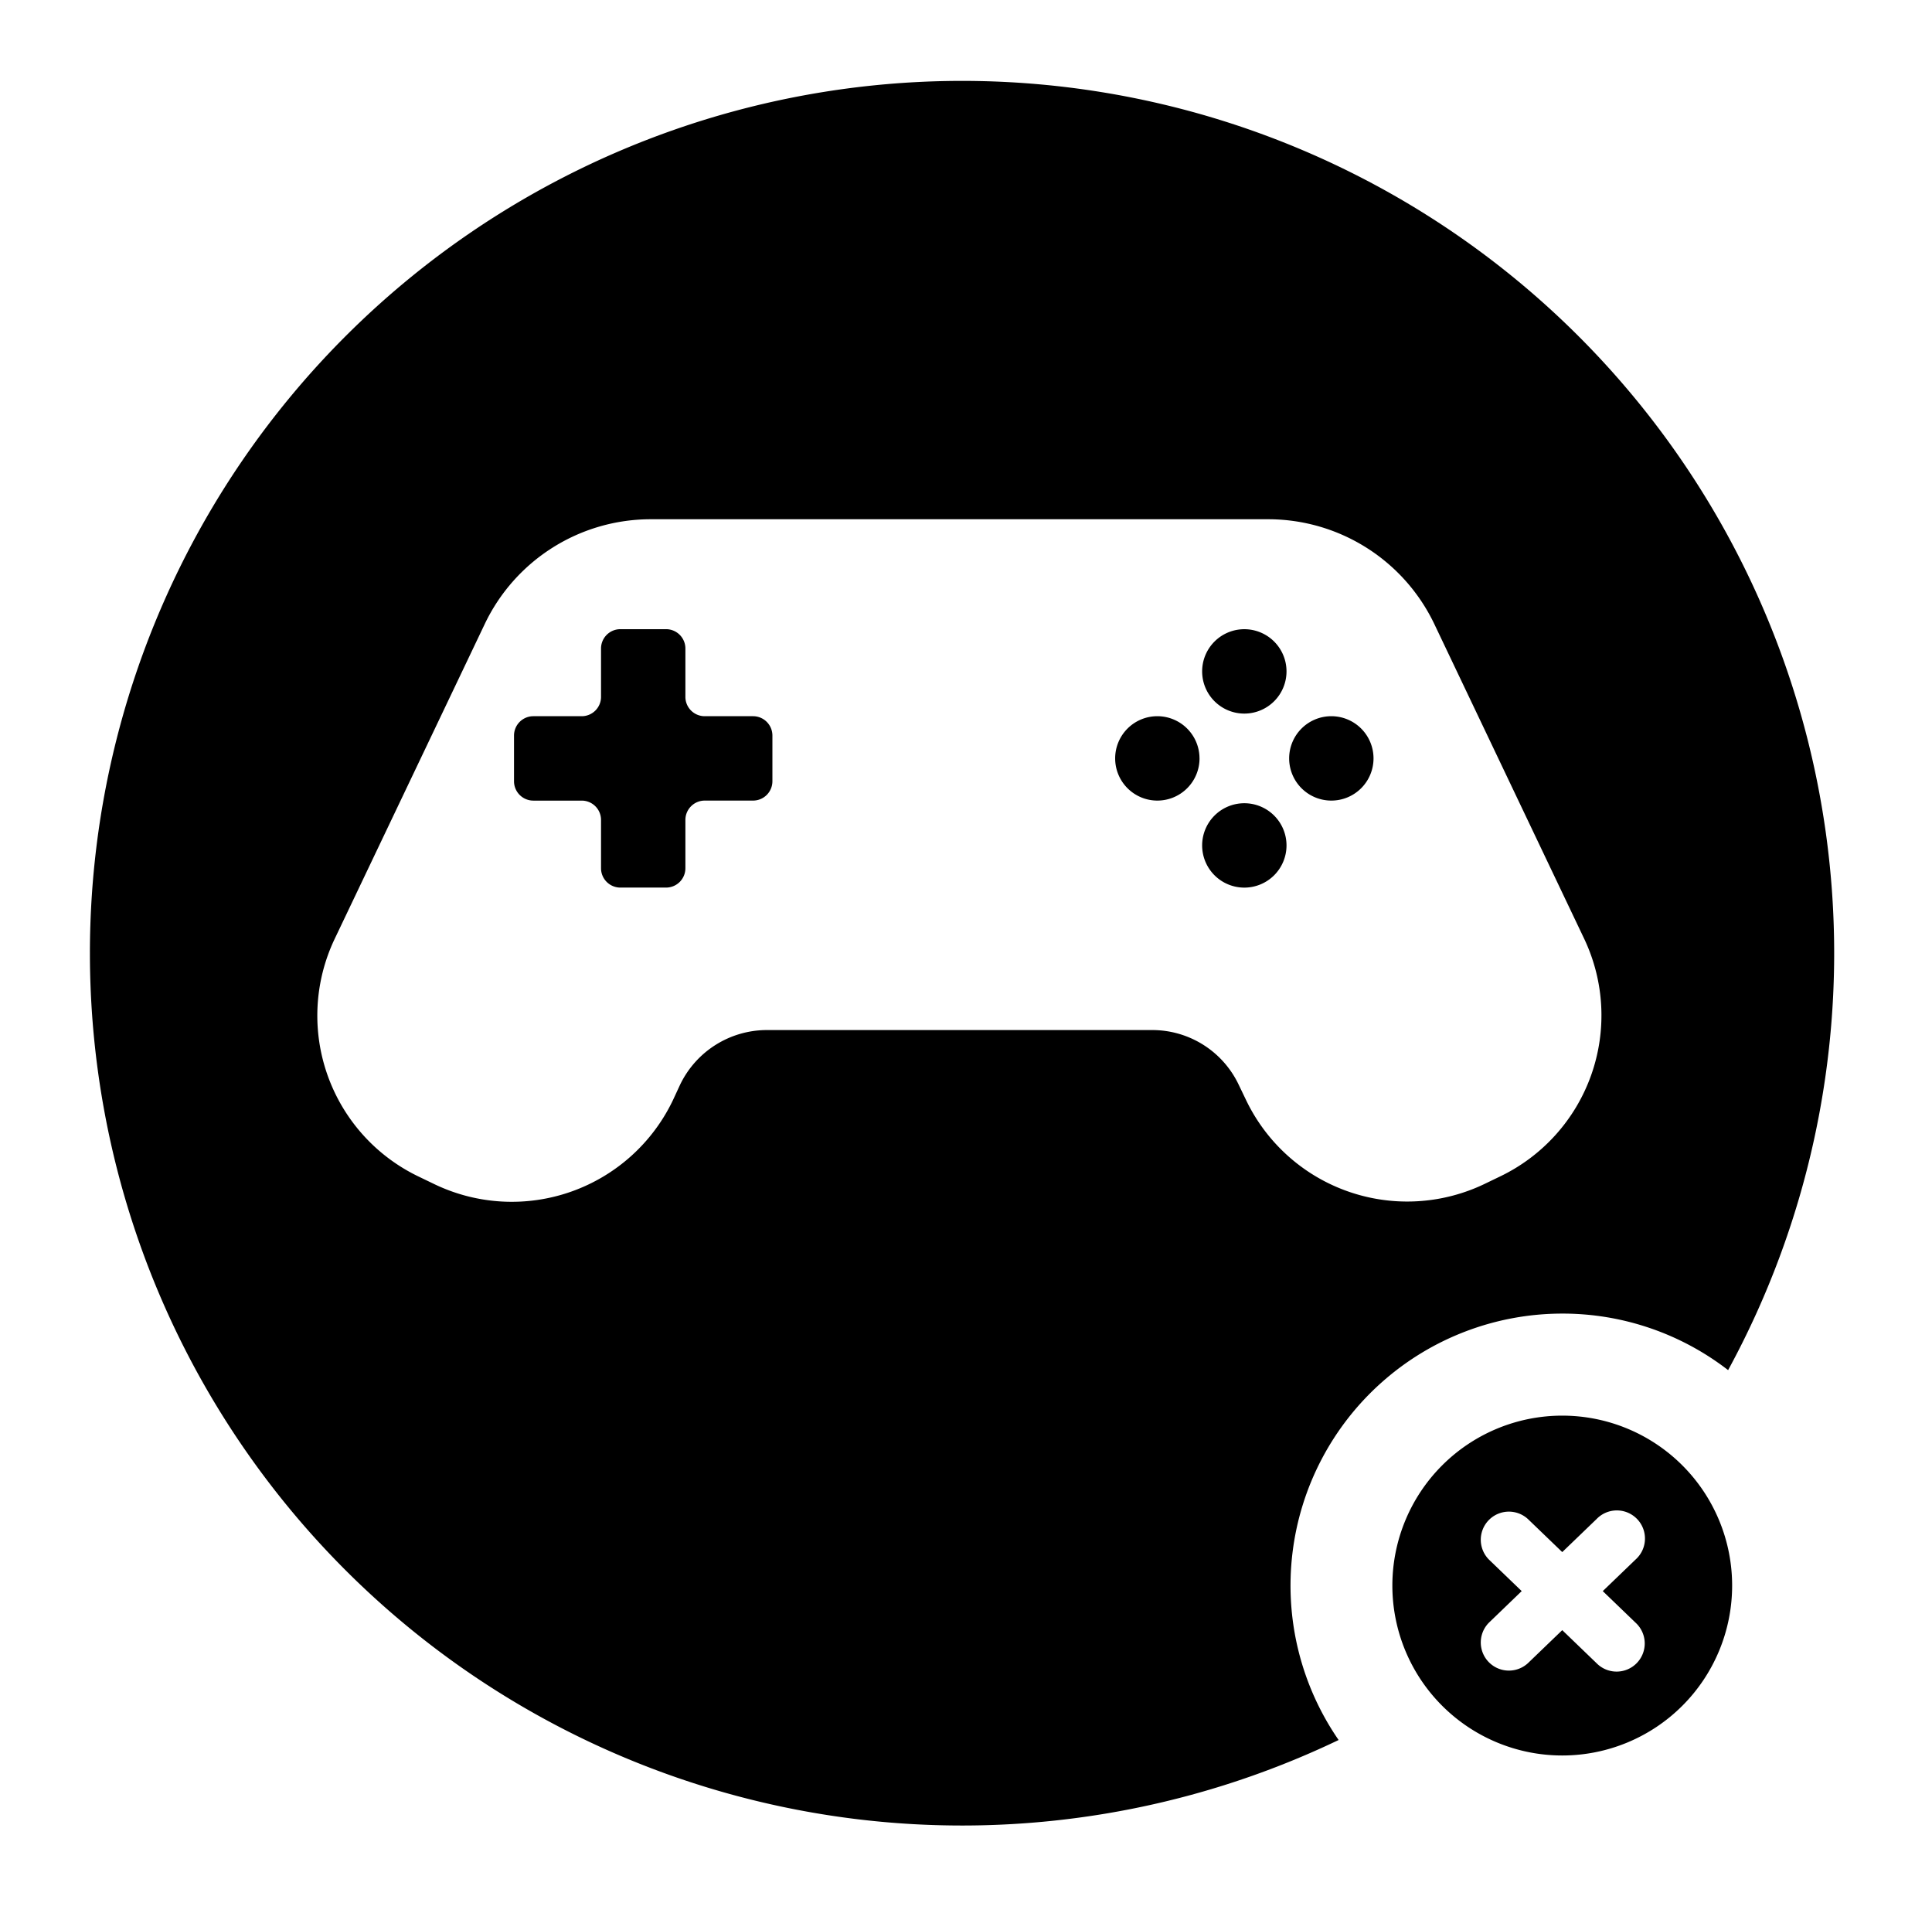
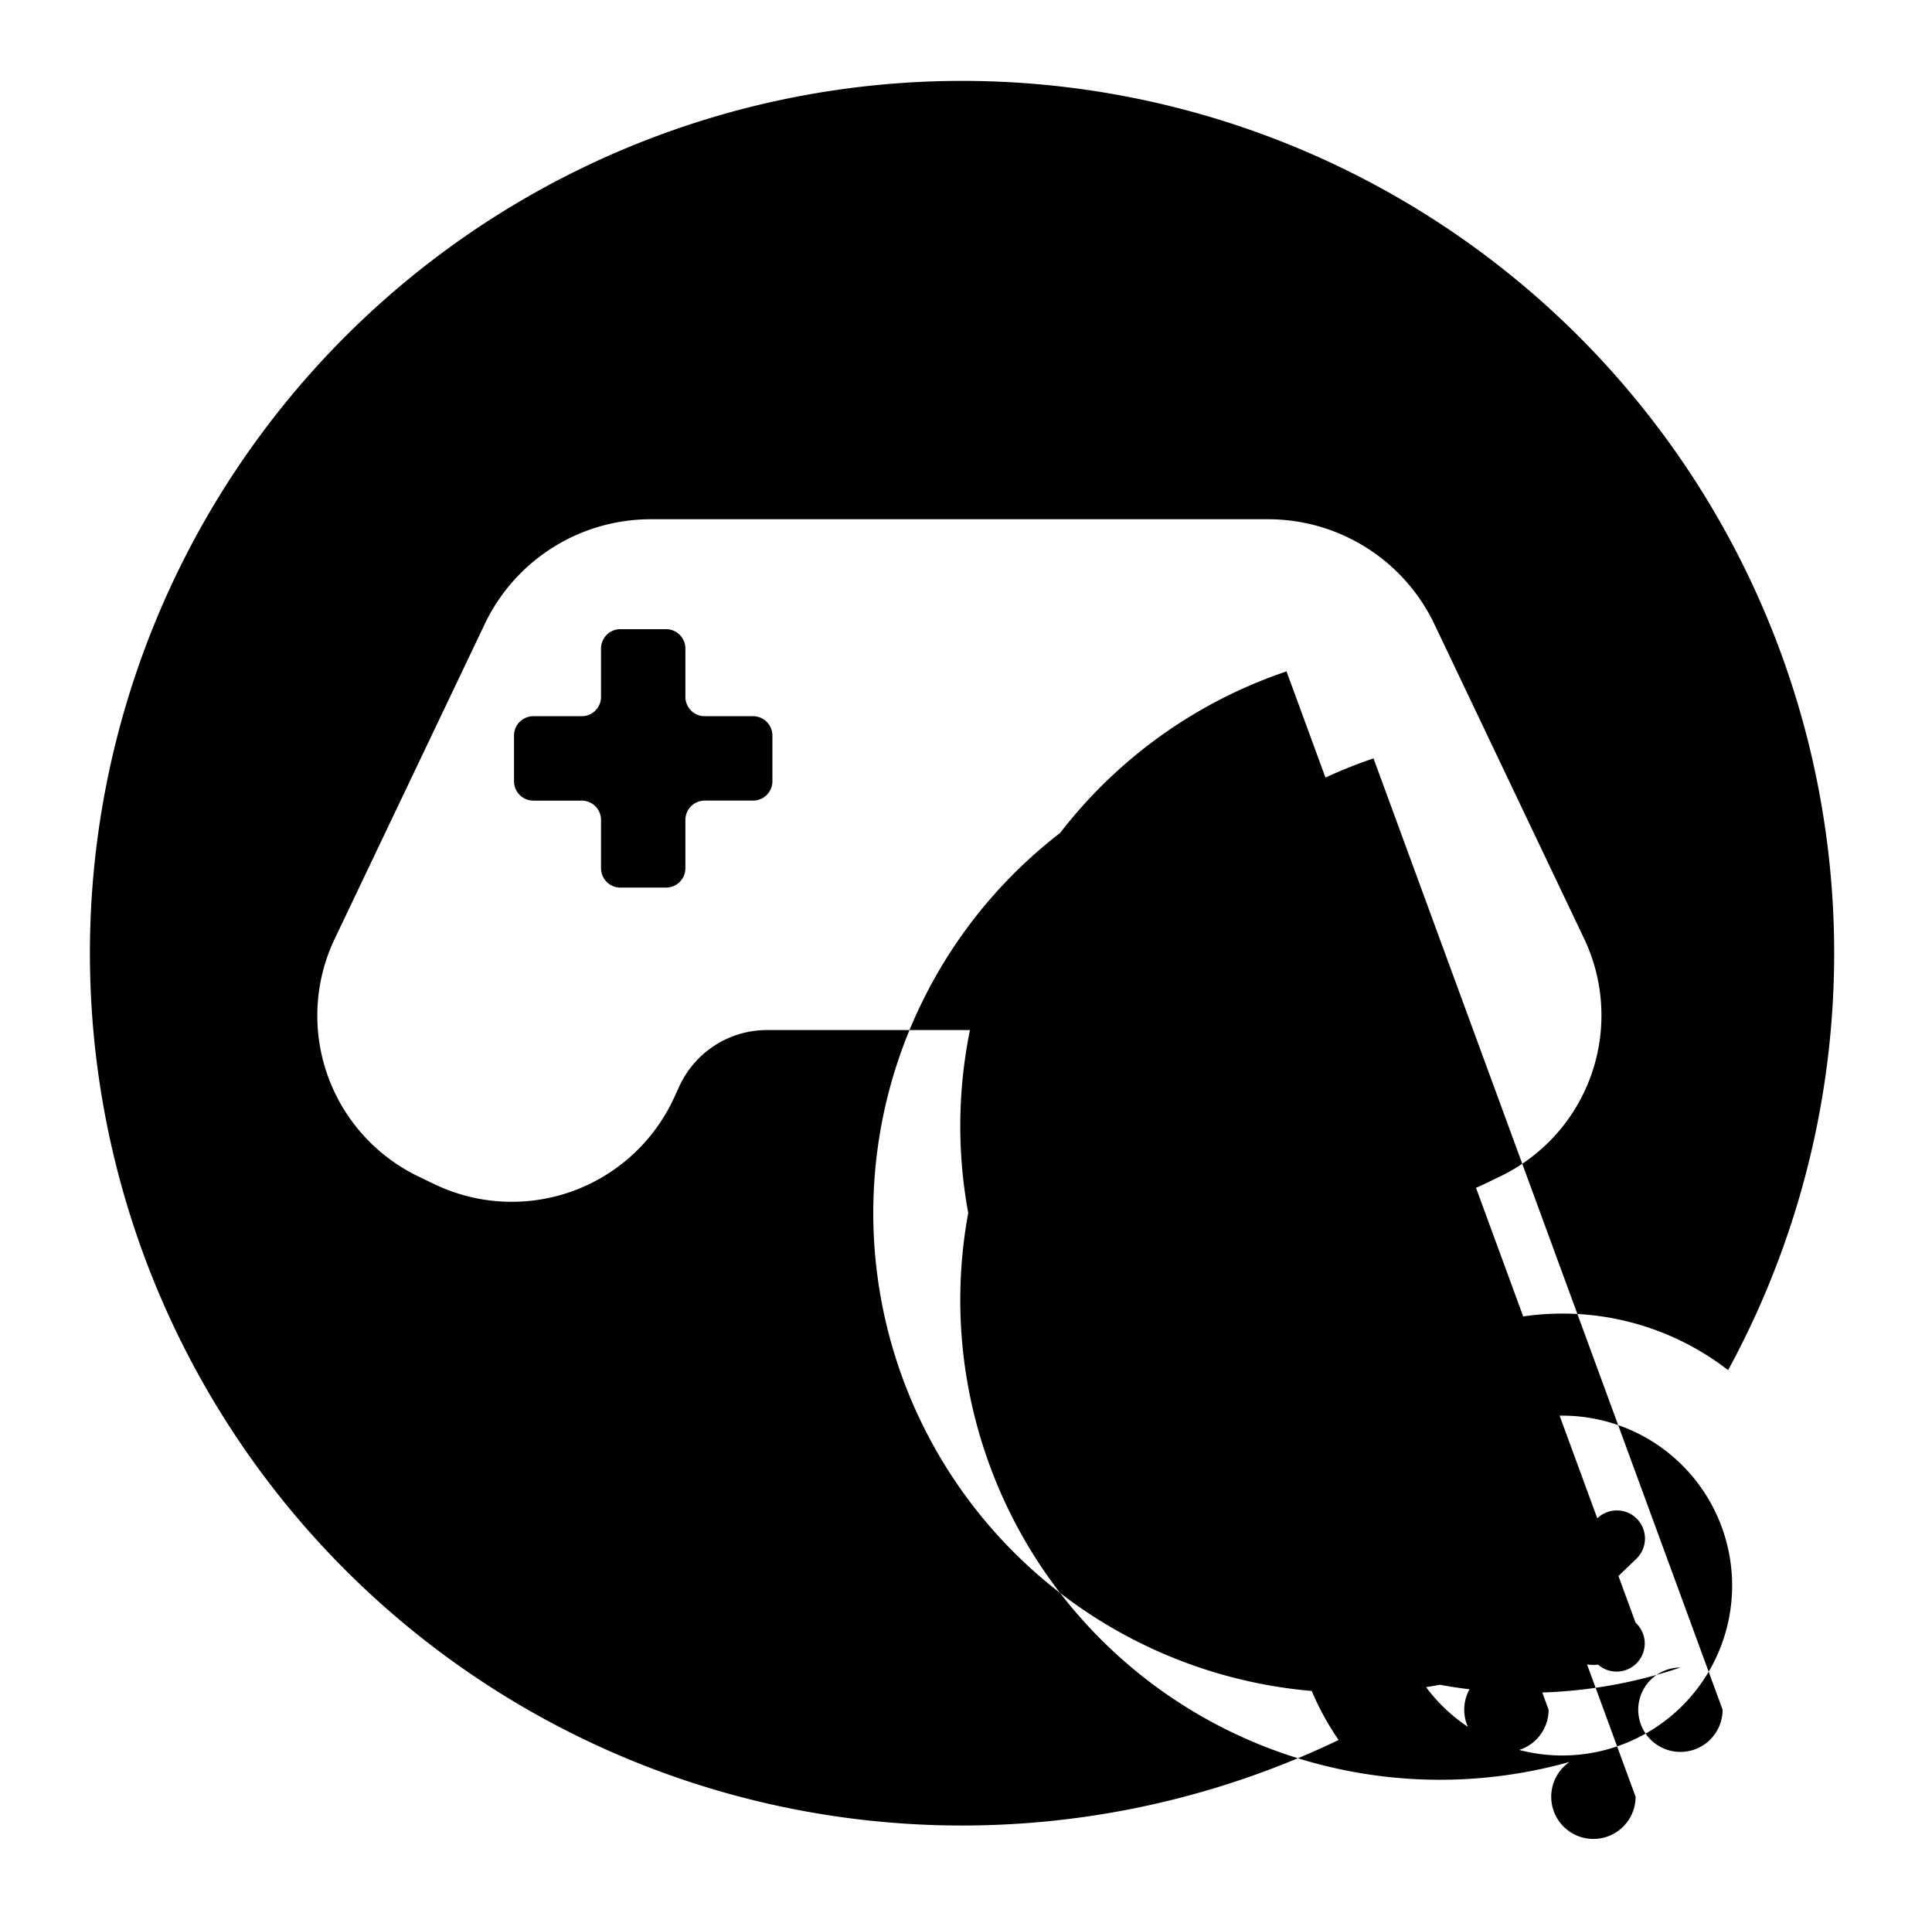
<svg xmlns="http://www.w3.org/2000/svg" height="68.5" preserveAspectRatio="xMidYMid meet" version="1.0" viewBox="-2.2 -1.9 68.7 68.5" width="68.7" zoomAndPan="magnify">
  <g data-name="Layer 8" id="change1_1">
-     <path d="M53.35,44.8a9.62,9.62,0,0,1,5.9,2.01,31.012,31.012,0,1,0-13.85,13.15A9.669,9.669,0,0,1,53.35,44.8ZM42.1,37.19l-.25-.52a3.402,3.402,0,0,0-3.08-1.95H25.07a3.427,3.427,0,0,0-3.09,1.95l-.25.54a6.351,6.351,0,0,1-8.46,3l-.56-.27A6.344,6.344,0,0,1,9.7,31.48L15.03,20.3a6.539,6.539,0,0,1,5.92-3.74H42.89A6.549,6.549,0,0,1,48.81,20.3l5.32,11.17a6.351,6.351,0,0,1-3,8.46l-.56.27A6.355,6.355,0,0,1,42.1,37.19ZM53.352,48.428a6.041,6.041,0,1,0,6.041,6.041A6.041,6.041,0,0,0,53.352,48.428ZM55.96,55.79a1.0 1,0,1,1-1.387,1.44L53.352,56.054l-1.222,1.176A1.0 1,0,0,1,50.743,55.79l1.167-1.124L50.743,53.543a1.0 1,0,0,1,1.387-1.44l1.222,1.176,1.222-1.176A1.0 1,0,1,1,55.96,53.543l-1.167,1.123ZM43.547,21.969a1.5,1.5,0,1,1-1.5-1.5A1.5,1.5,0,0,1,43.547,21.969Zm0,6.187a1.5,1.5,0,1,1-1.5-1.5A1.5,1.5,0,0,1,43.547,28.156Zm3.094-3.094a1.5,1.5,0,1,1-1.5-1.5A1.5,1.5,0,0,1,46.641,25.062Zm-6.187,0a1.5,1.5,0,1,1-1.5-1.5A1.5,1.5,0,0,1,40.453,25.062ZM25.266,24.25v1.625a.688.688,0,0,1-.687.687H22.859a.688.688,0,0,0-.687.687v1.719a.688.688,0,0,1-.687.687h-1.625a.688.688,0,0,1-.688-.687V27.25a.687.687,0,0,0-.687-.687H16.766a.688.688,0,0,1-.688-.687V24.25a.688.688,0,0,1,.688-.688h1.719a.687.687,0,0,0,.687-.687V21.156a.688.688,0,0,1,.688-.688h1.625a.688.688,0,0,1,.687.688V22.875a.687.687,0,0,0,.687.687h1.719A.688.688,0,0,1,25.266,24.25Z" fill="inherit" />
+     <path d="M53.35,44.8a9.62,9.62,0,0,1,5.9,2.01,31.012,31.012,0,1,0-13.85,13.15A9.669,9.669,0,0,1,53.35,44.8ZM42.1,37.19l-.25-.52a3.402,3.402,0,0,0-3.08-1.95H25.07a3.427,3.427,0,0,0-3.09,1.95l-.25.54a6.351,6.351,0,0,1-8.46,3l-.56-.27A6.344,6.344,0,0,1,9.7,31.48L15.03,20.3a6.539,6.539,0,0,1,5.92-3.74H42.89A6.549,6.549,0,0,1,48.81,20.3l5.32,11.17a6.351,6.351,0,0,1-3,8.46l-.56.27A6.355,6.355,0,0,1,42.1,37.19ZM53.352,48.428a6.041,6.041,0,1,0,6.041,6.041A6.041,6.041,0,0,0,53.352,48.428ZM55.96,55.79a1.0 1,0,1,1-1.387,1.44L53.352,56.054l-1.222,1.176A1.0 1,0,0,1,50.743,55.79l1.167-1.124L50.743,53.543a1.0 1,0,0,1,1.387-1.44l1.222,1.176,1.222-1.176A1.0 1,0,1,1,55.96,53.543l-1.167,1.123Za1.5,1.5,0,1,1-1.5-1.5A1.5,1.5,0,0,1,43.547,21.969Zm0,6.187a1.5,1.5,0,1,1-1.5-1.5A1.5,1.5,0,0,1,43.547,28.156Zm3.094-3.094a1.5,1.5,0,1,1-1.5-1.5A1.5,1.5,0,0,1,46.641,25.062Zm-6.187,0a1.5,1.5,0,1,1-1.5-1.5A1.5,1.5,0,0,1,40.453,25.062ZM25.266,24.25v1.625a.688.688,0,0,1-.687.687H22.859a.688.688,0,0,0-.687.687v1.719a.688.688,0,0,1-.687.687h-1.625a.688.688,0,0,1-.688-.687V27.25a.687.687,0,0,0-.687-.687H16.766a.688.688,0,0,1-.688-.687V24.25a.688.688,0,0,1,.688-.688h1.719a.687.687,0,0,0,.687-.687V21.156a.688.688,0,0,1,.688-.688h1.625a.688.688,0,0,1,.687.688V22.875a.687.687,0,0,0,.687.687h1.719A.688.688,0,0,1,25.266,24.25Z" fill="inherit" />
  </g>
</svg>